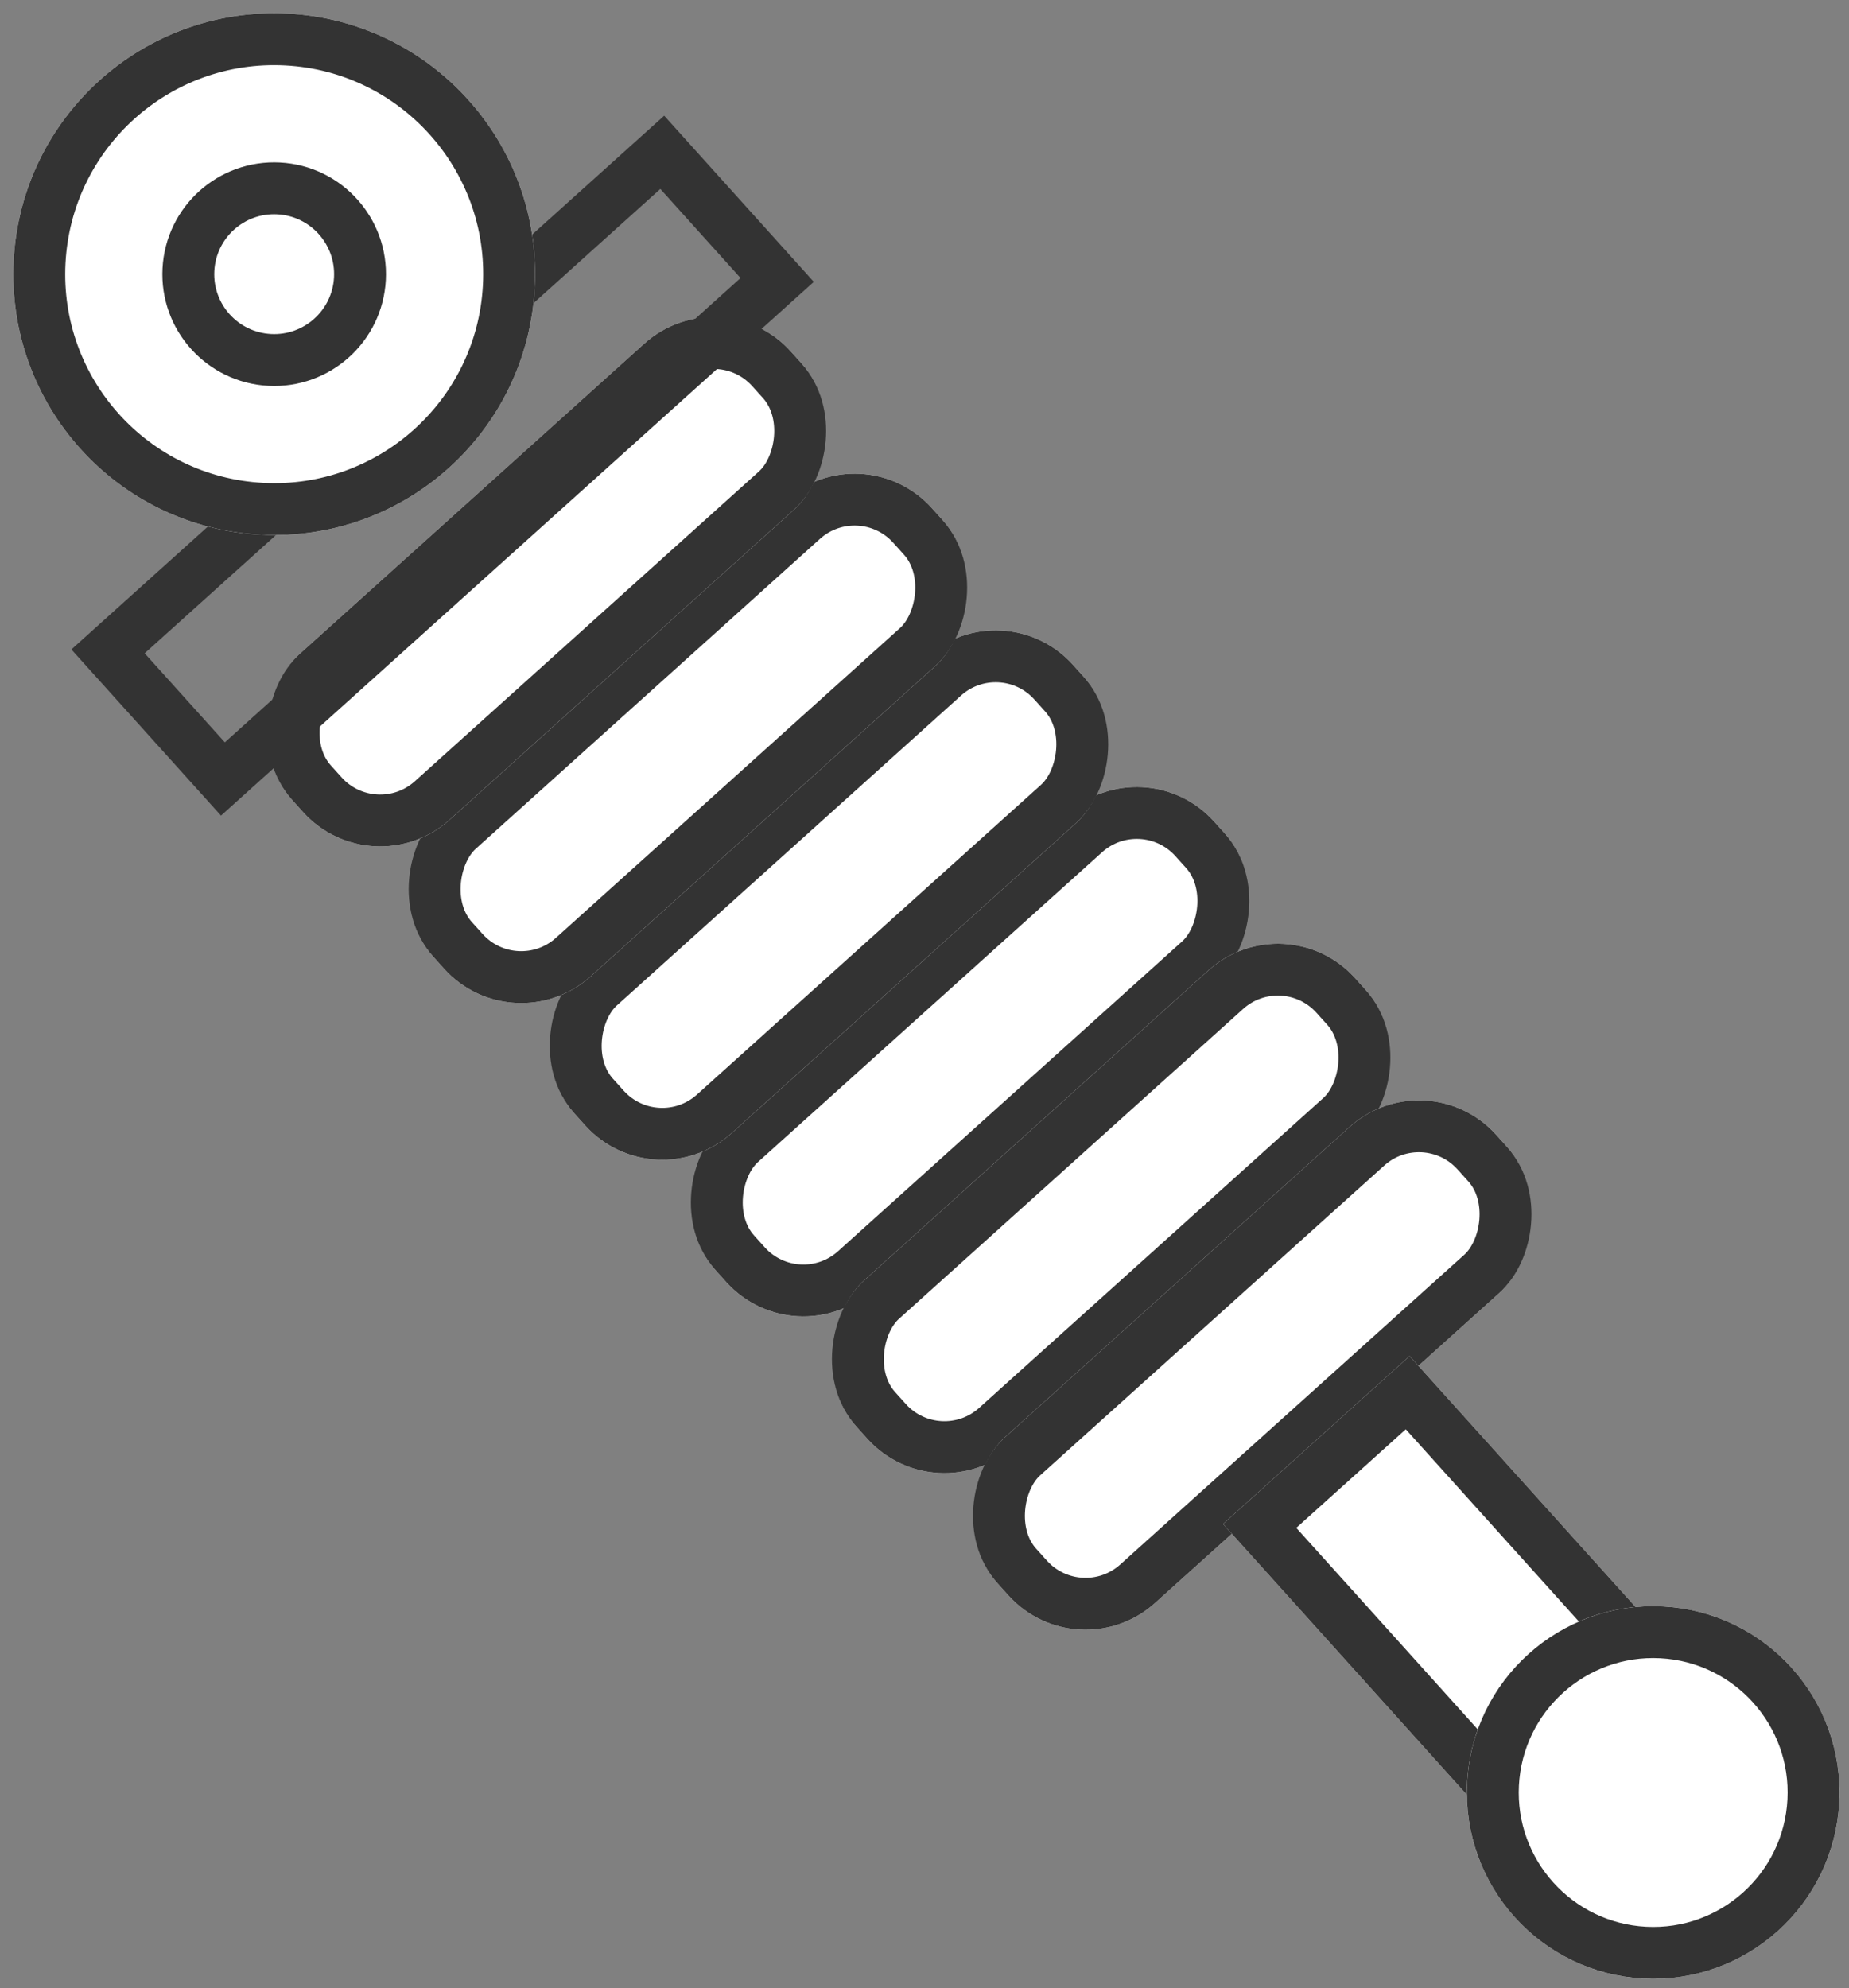
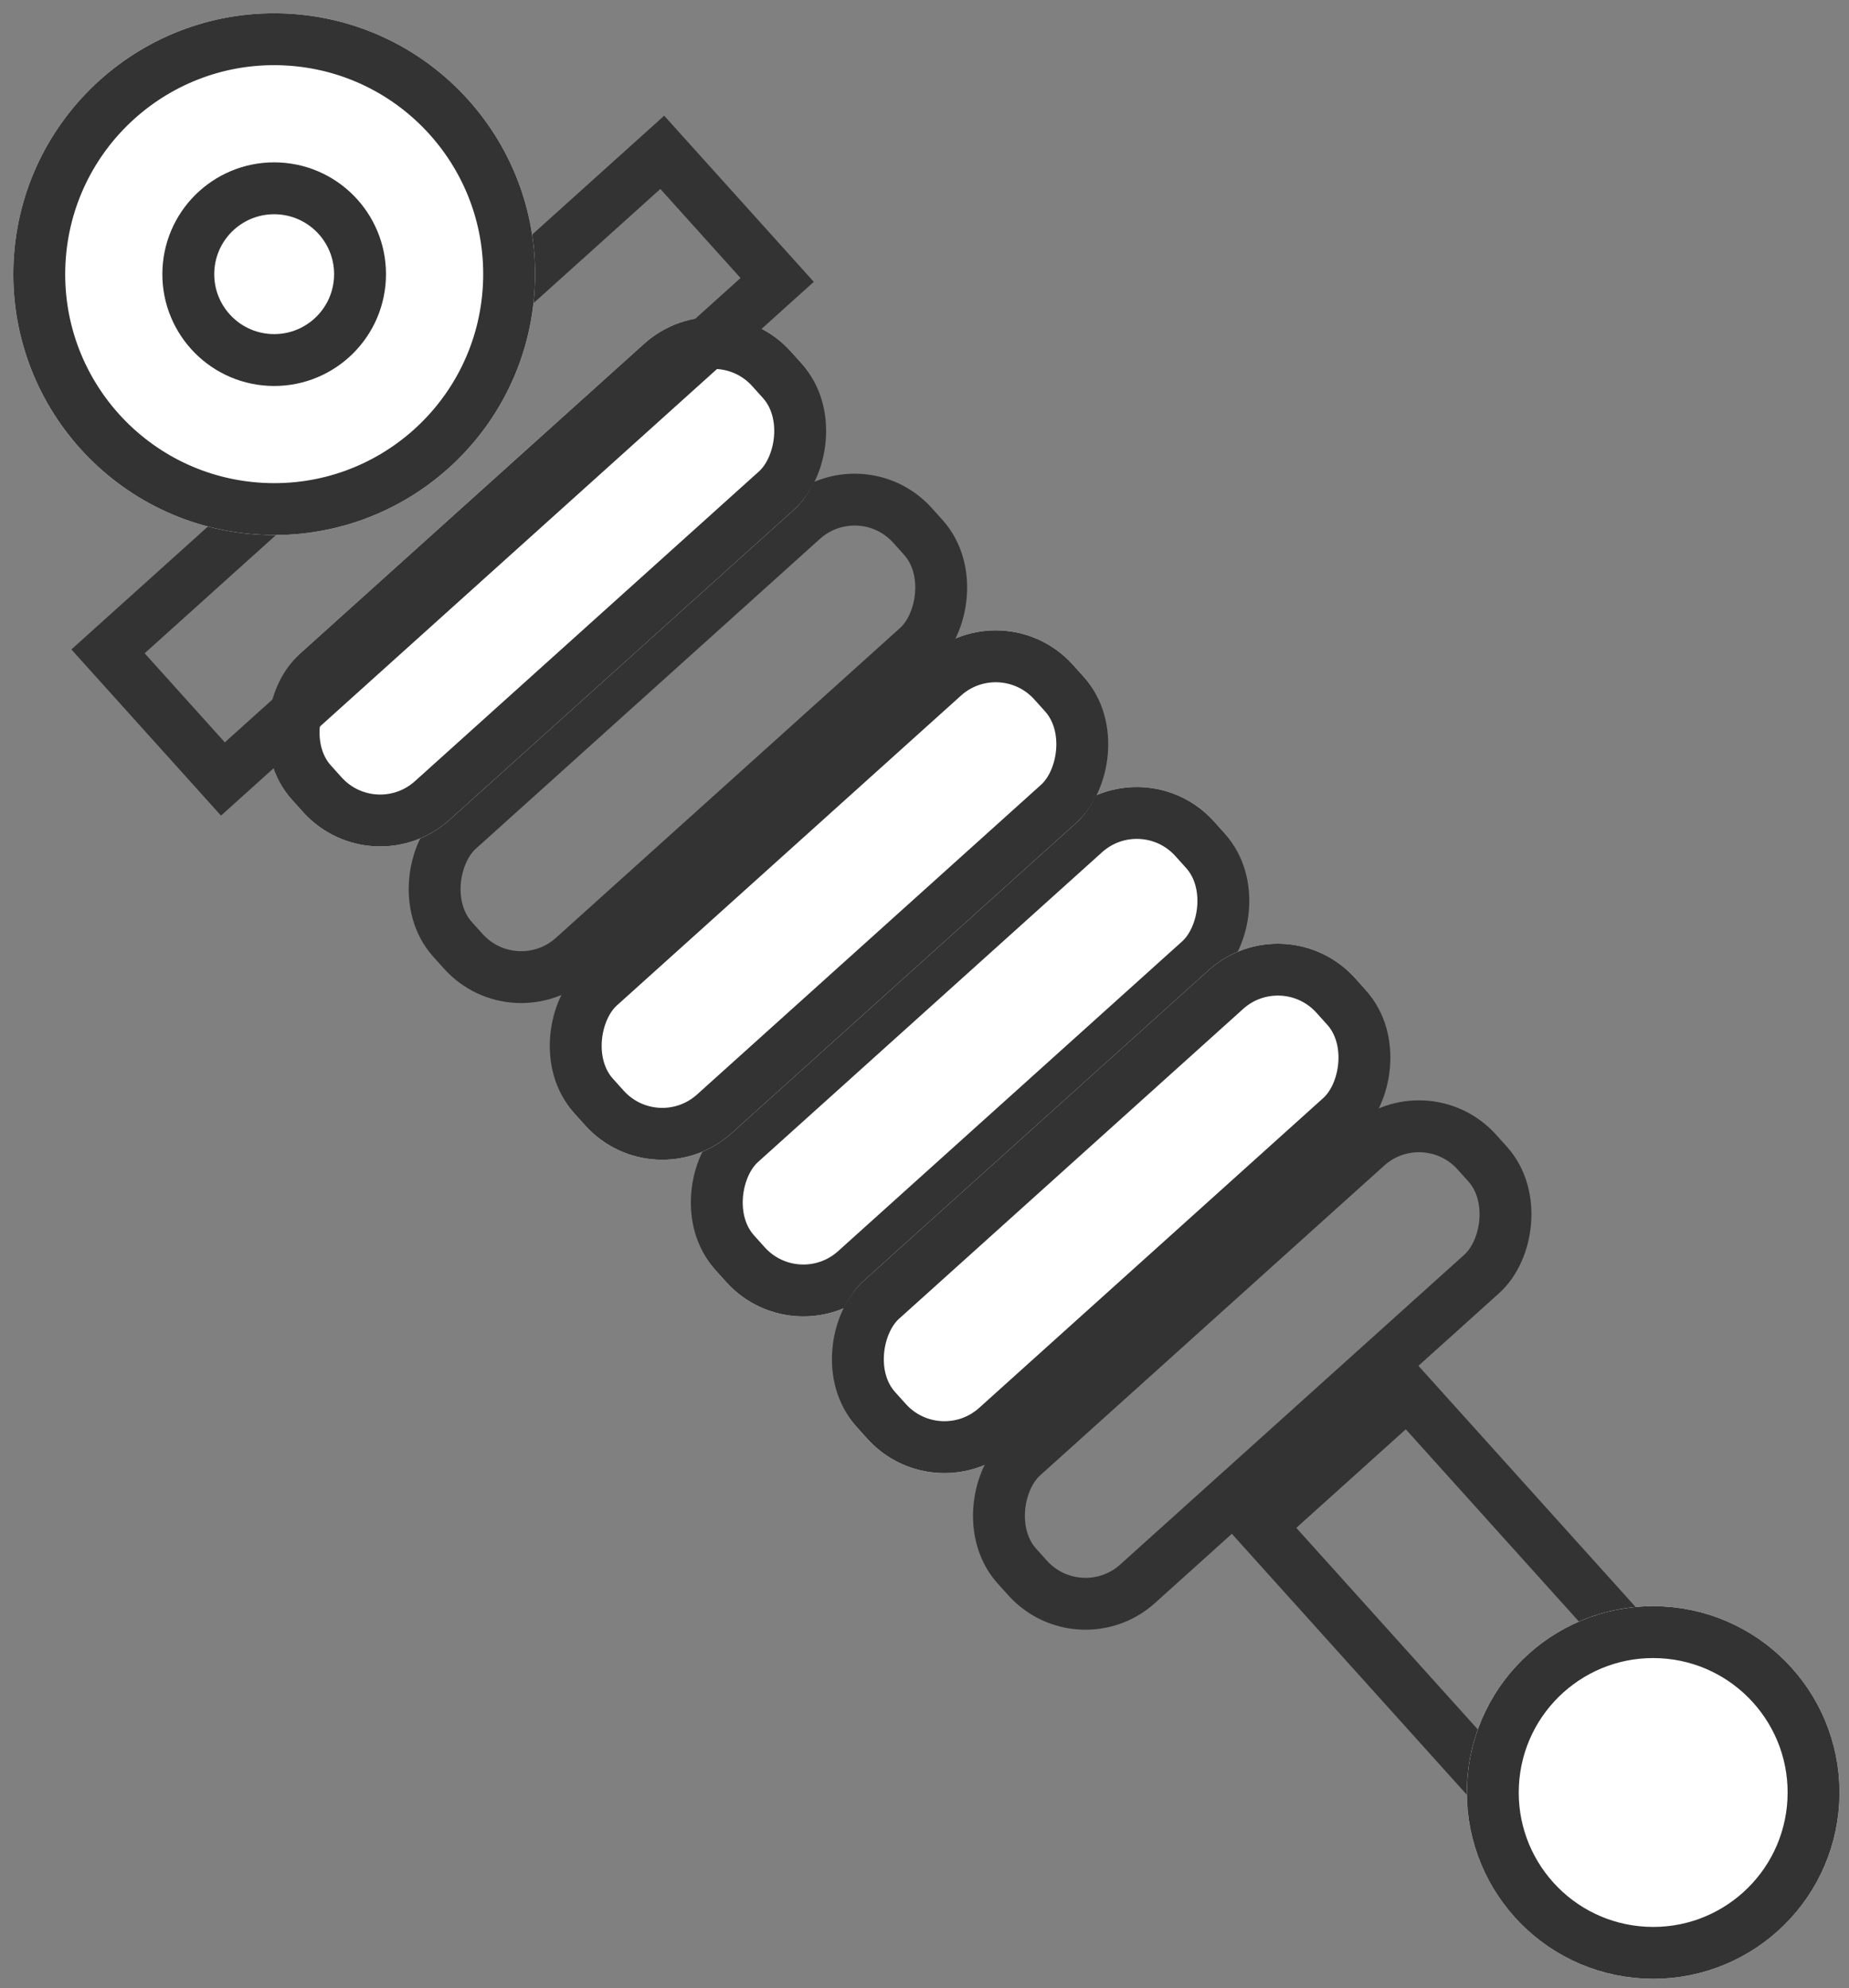
<svg xmlns="http://www.w3.org/2000/svg" width="35.636" height="38.322" viewBox="0 0 35.636 38.322">
  <rect x="0" y="0" width="35.636" height="38.322" fill="#808080" stroke="none" />
  <g id="Group_1196" data-name="Group 1196" transform="translate(-563.381 -654.982)">
    <g id="Rectangle_9" data-name="Rectangle 9" transform="matrix(-0.669, -0.743, 0.743, -0.669, 578.716, 681.178)" fill="#fff" stroke="#333" stroke-width="1">
      <rect width="4.31" height="12.929" rx="2" stroke="none" />
      <rect x="0.5" y="0.5" width="3.31" height="11.929" rx="1.5" fill="none" />
    </g>
    <g id="Rectangle_12" data-name="Rectangle 12" transform="matrix(-0.669, -0.743, 0.743, -0.669, 581.435, 684.198)" fill="#fff" stroke="#333" stroke-width="1">
      <rect width="4.31" height="12.929" rx="2" stroke="none" />
      <rect x="0.5" y="0.5" width="3.31" height="11.929" rx="1.5" fill="none" />
    </g>
    <g id="Rectangle_13" data-name="Rectangle 13" transform="matrix(-0.669, -0.743, 0.743, -0.669, 584.154, 687.217)" fill="#fff" stroke="#333" stroke-width="1">
-       <rect width="4.31" height="12.929" rx="2" stroke="none" />
      <rect x="0.5" y="0.5" width="3.31" height="11.929" rx="1.5" fill="none" />
    </g>
    <g id="Rectangle_10" data-name="Rectangle 10" transform="matrix(-0.669, -0.743, 0.743, -0.669, 575.997, 678.159)" fill="#fff" stroke="#333" stroke-width="1">
      <rect width="4.31" height="12.929" rx="2" stroke="none" />
      <rect x="0.5" y="0.5" width="3.31" height="11.929" rx="1.5" fill="none" />
    </g>
    <g id="Rectangle_11" data-name="Rectangle 11" transform="matrix(-0.669, -0.743, 0.743, -0.669, 573.278, 675.139)" fill="#fff" stroke="#333" stroke-width="1">
-       <rect width="4.31" height="12.929" rx="2" stroke="none" />
      <rect x="0.5" y="0.5" width="3.31" height="11.929" rx="1.5" fill="none" />
    </g>
    <g id="Rectangle_14" data-name="Rectangle 14" transform="matrix(-0.669, -0.743, 0.743, -0.669, 570.56, 672.12)" fill="#fff" stroke="#333" stroke-width="1">
      <rect width="4.31" height="12.929" rx="2" stroke="none" />
      <rect x="0.5" y="0.5" width="3.31" height="11.929" rx="1.5" fill="none" />
    </g>
    <g id="Rectangle_15" data-name="Rectangle 15" transform="matrix(-0.669, -0.743, 0.743, -0.669, 592.389, 690.393)" fill="#fff" stroke="#333" stroke-width="1">
-       <rect width="8.126" height="4.84" stroke="none" />
      <rect x="0.5" y="0.5" width="7.126" height="3.84" fill="none" />
    </g>
    <g id="Ellipse_13" data-name="Ellipse 13" transform="translate(591.469 692.928) rotate(-87)" fill="#fff" stroke="#333" stroke-width="1">
      <ellipse cx="3.591" cy="3.591" rx="3.591" ry="3.591" stroke="none" />
      <ellipse cx="3.591" cy="3.591" rx="3.091" ry="3.091" fill="none" />
    </g>
    <g id="Rectangle_15-2" data-name="Rectangle 15" transform="matrix(0.669, 0.743, -0.743, 0.669, 576.182, 657.212)" fill="none" stroke="#333" stroke-width="1">
      <rect width="4.31" height="15.377" stroke="none" />
      <rect x="0.5" y="0.5" width="3.31" height="14.377" fill="none" />
    </g>
    <g id="Ellipse_13-2" data-name="Ellipse 13" transform="translate(573.95 655.508) rotate(93)" fill="#fff" stroke="#333" stroke-width="1">
      <ellipse cx="5.028" cy="5.028" rx="5.028" ry="5.028" stroke="none" />
      <ellipse cx="5.028" cy="5.028" rx="4.528" ry="4.528" fill="none" />
    </g>
    <g id="Ellipse_14" data-name="Ellipse 14" transform="translate(570.93 658.227) rotate(93)" fill="#fff" stroke="#333" stroke-width="1">
      <ellipse cx="2.155" cy="2.155" rx="2.155" ry="2.155" stroke="none" />
      <ellipse cx="2.155" cy="2.155" rx="1.655" ry="1.655" fill="none" />
    </g>
  </g>
</svg>